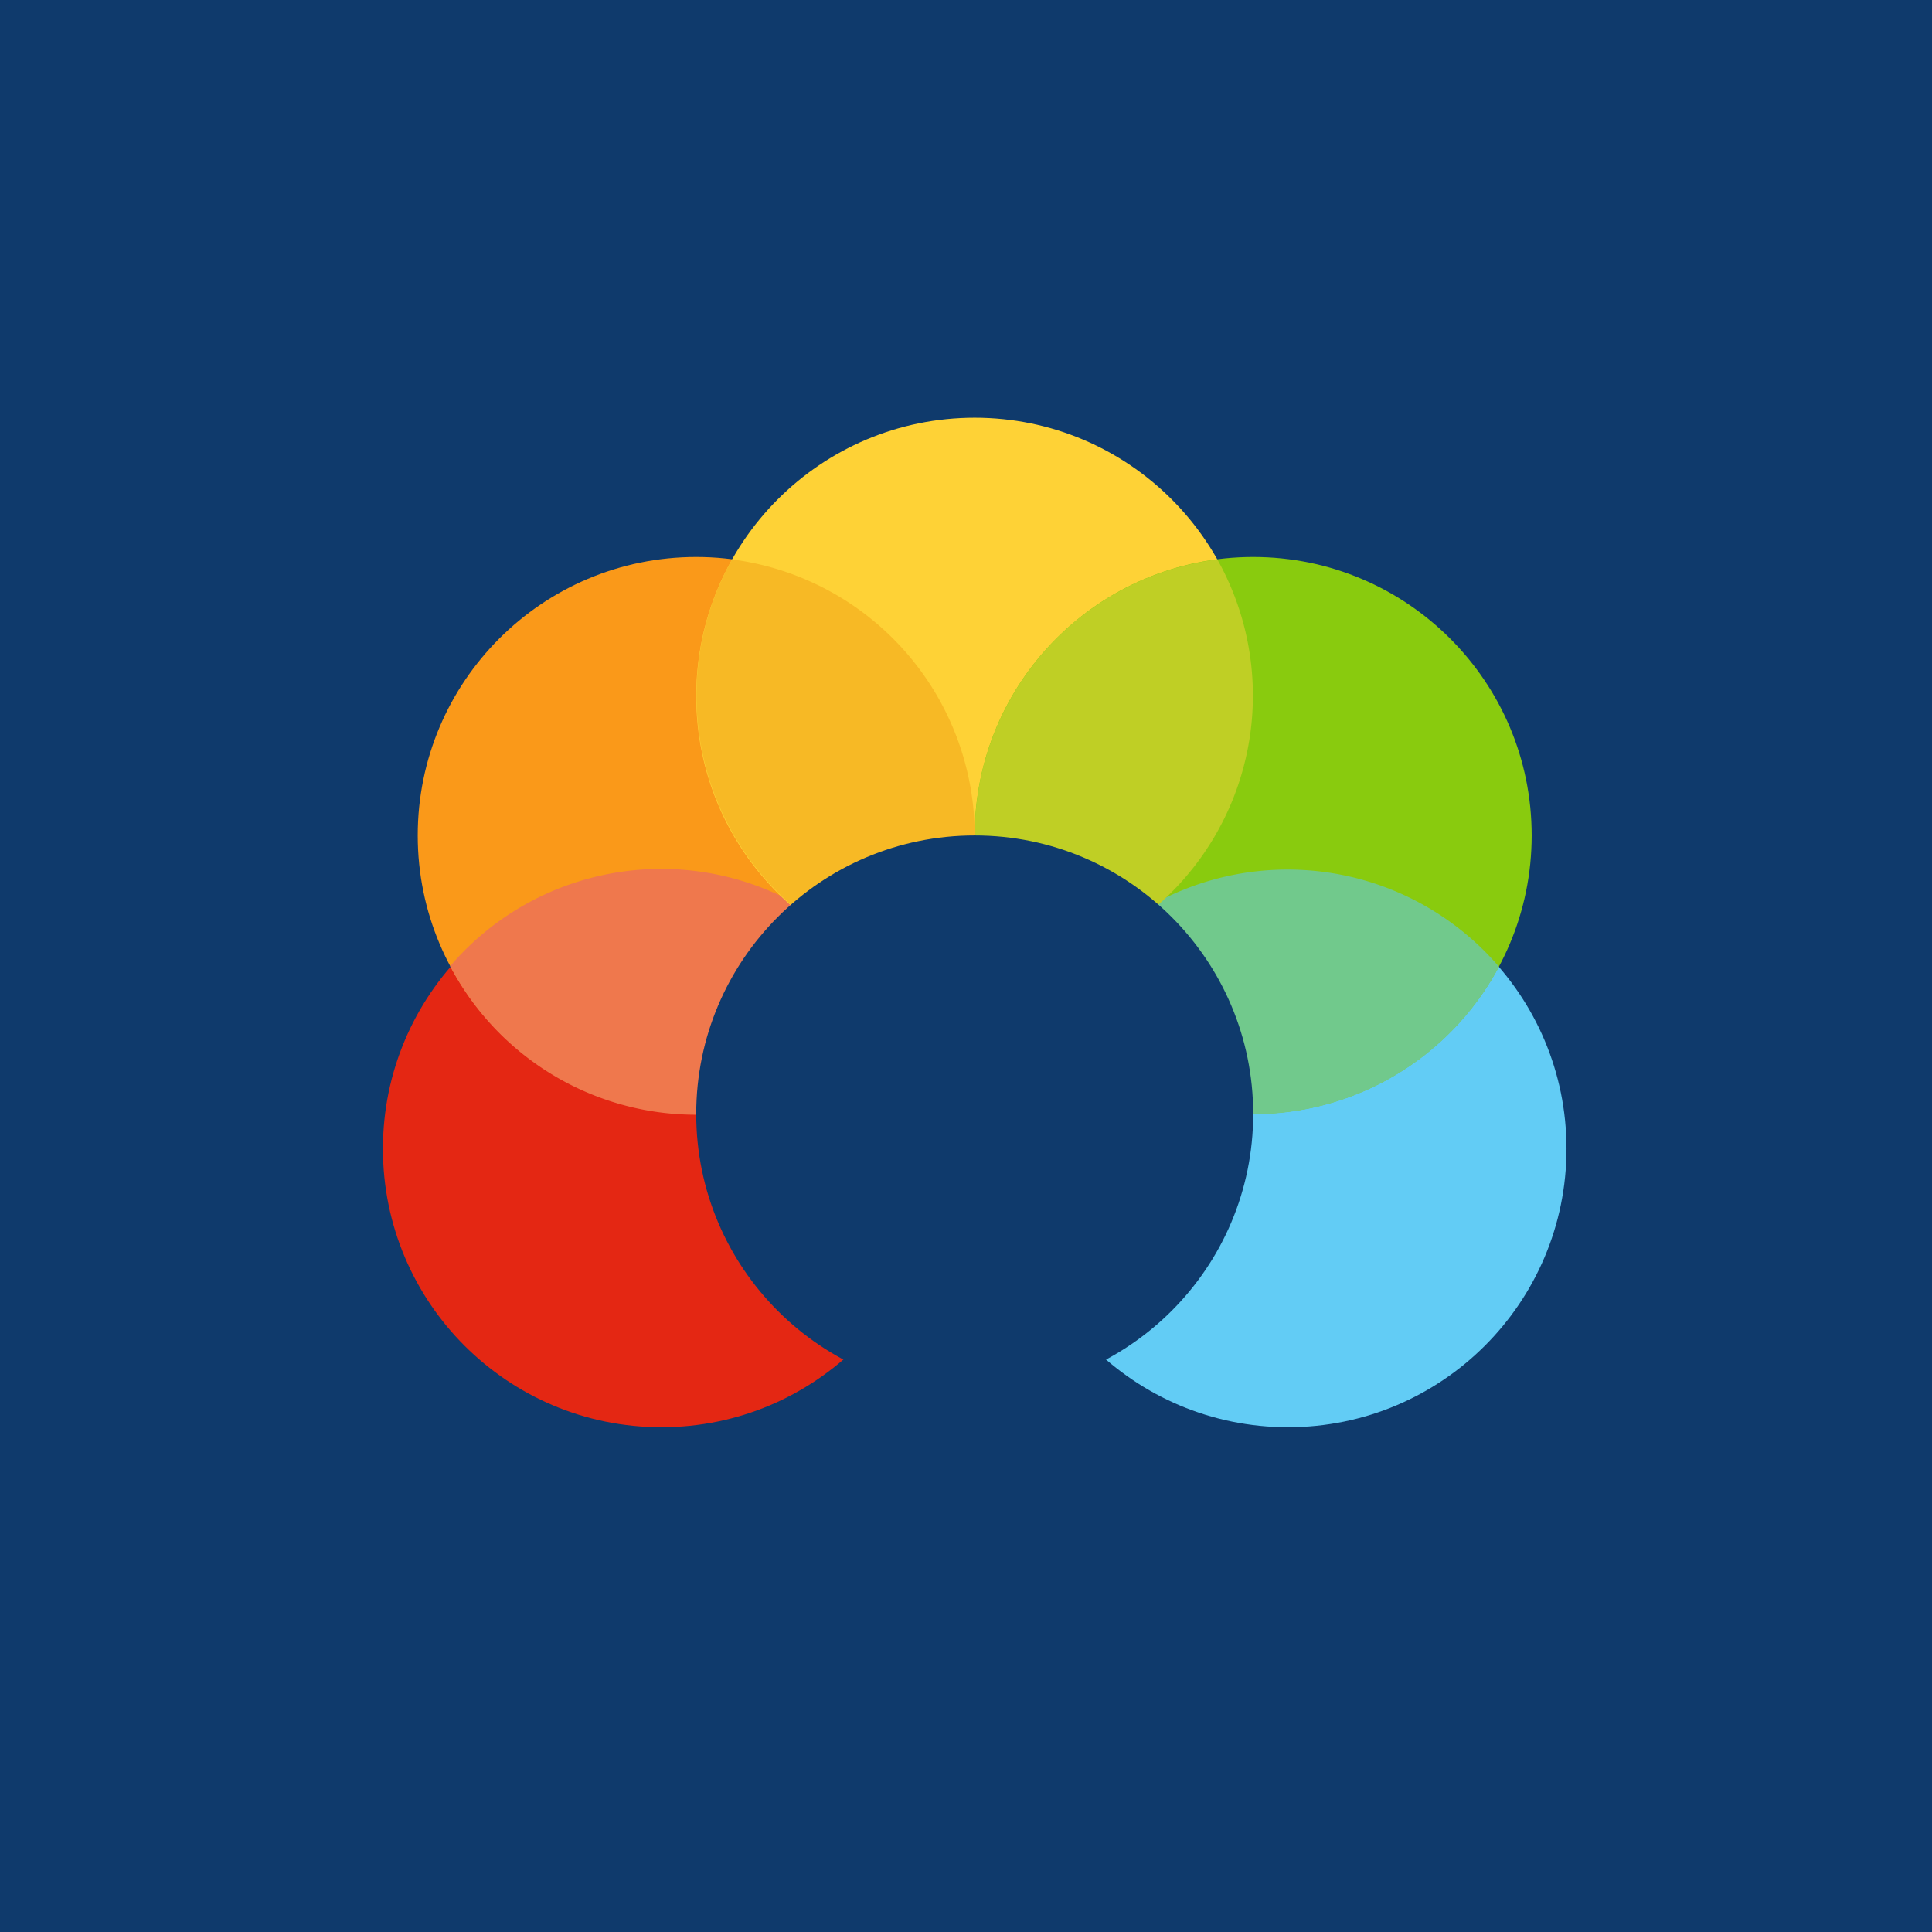
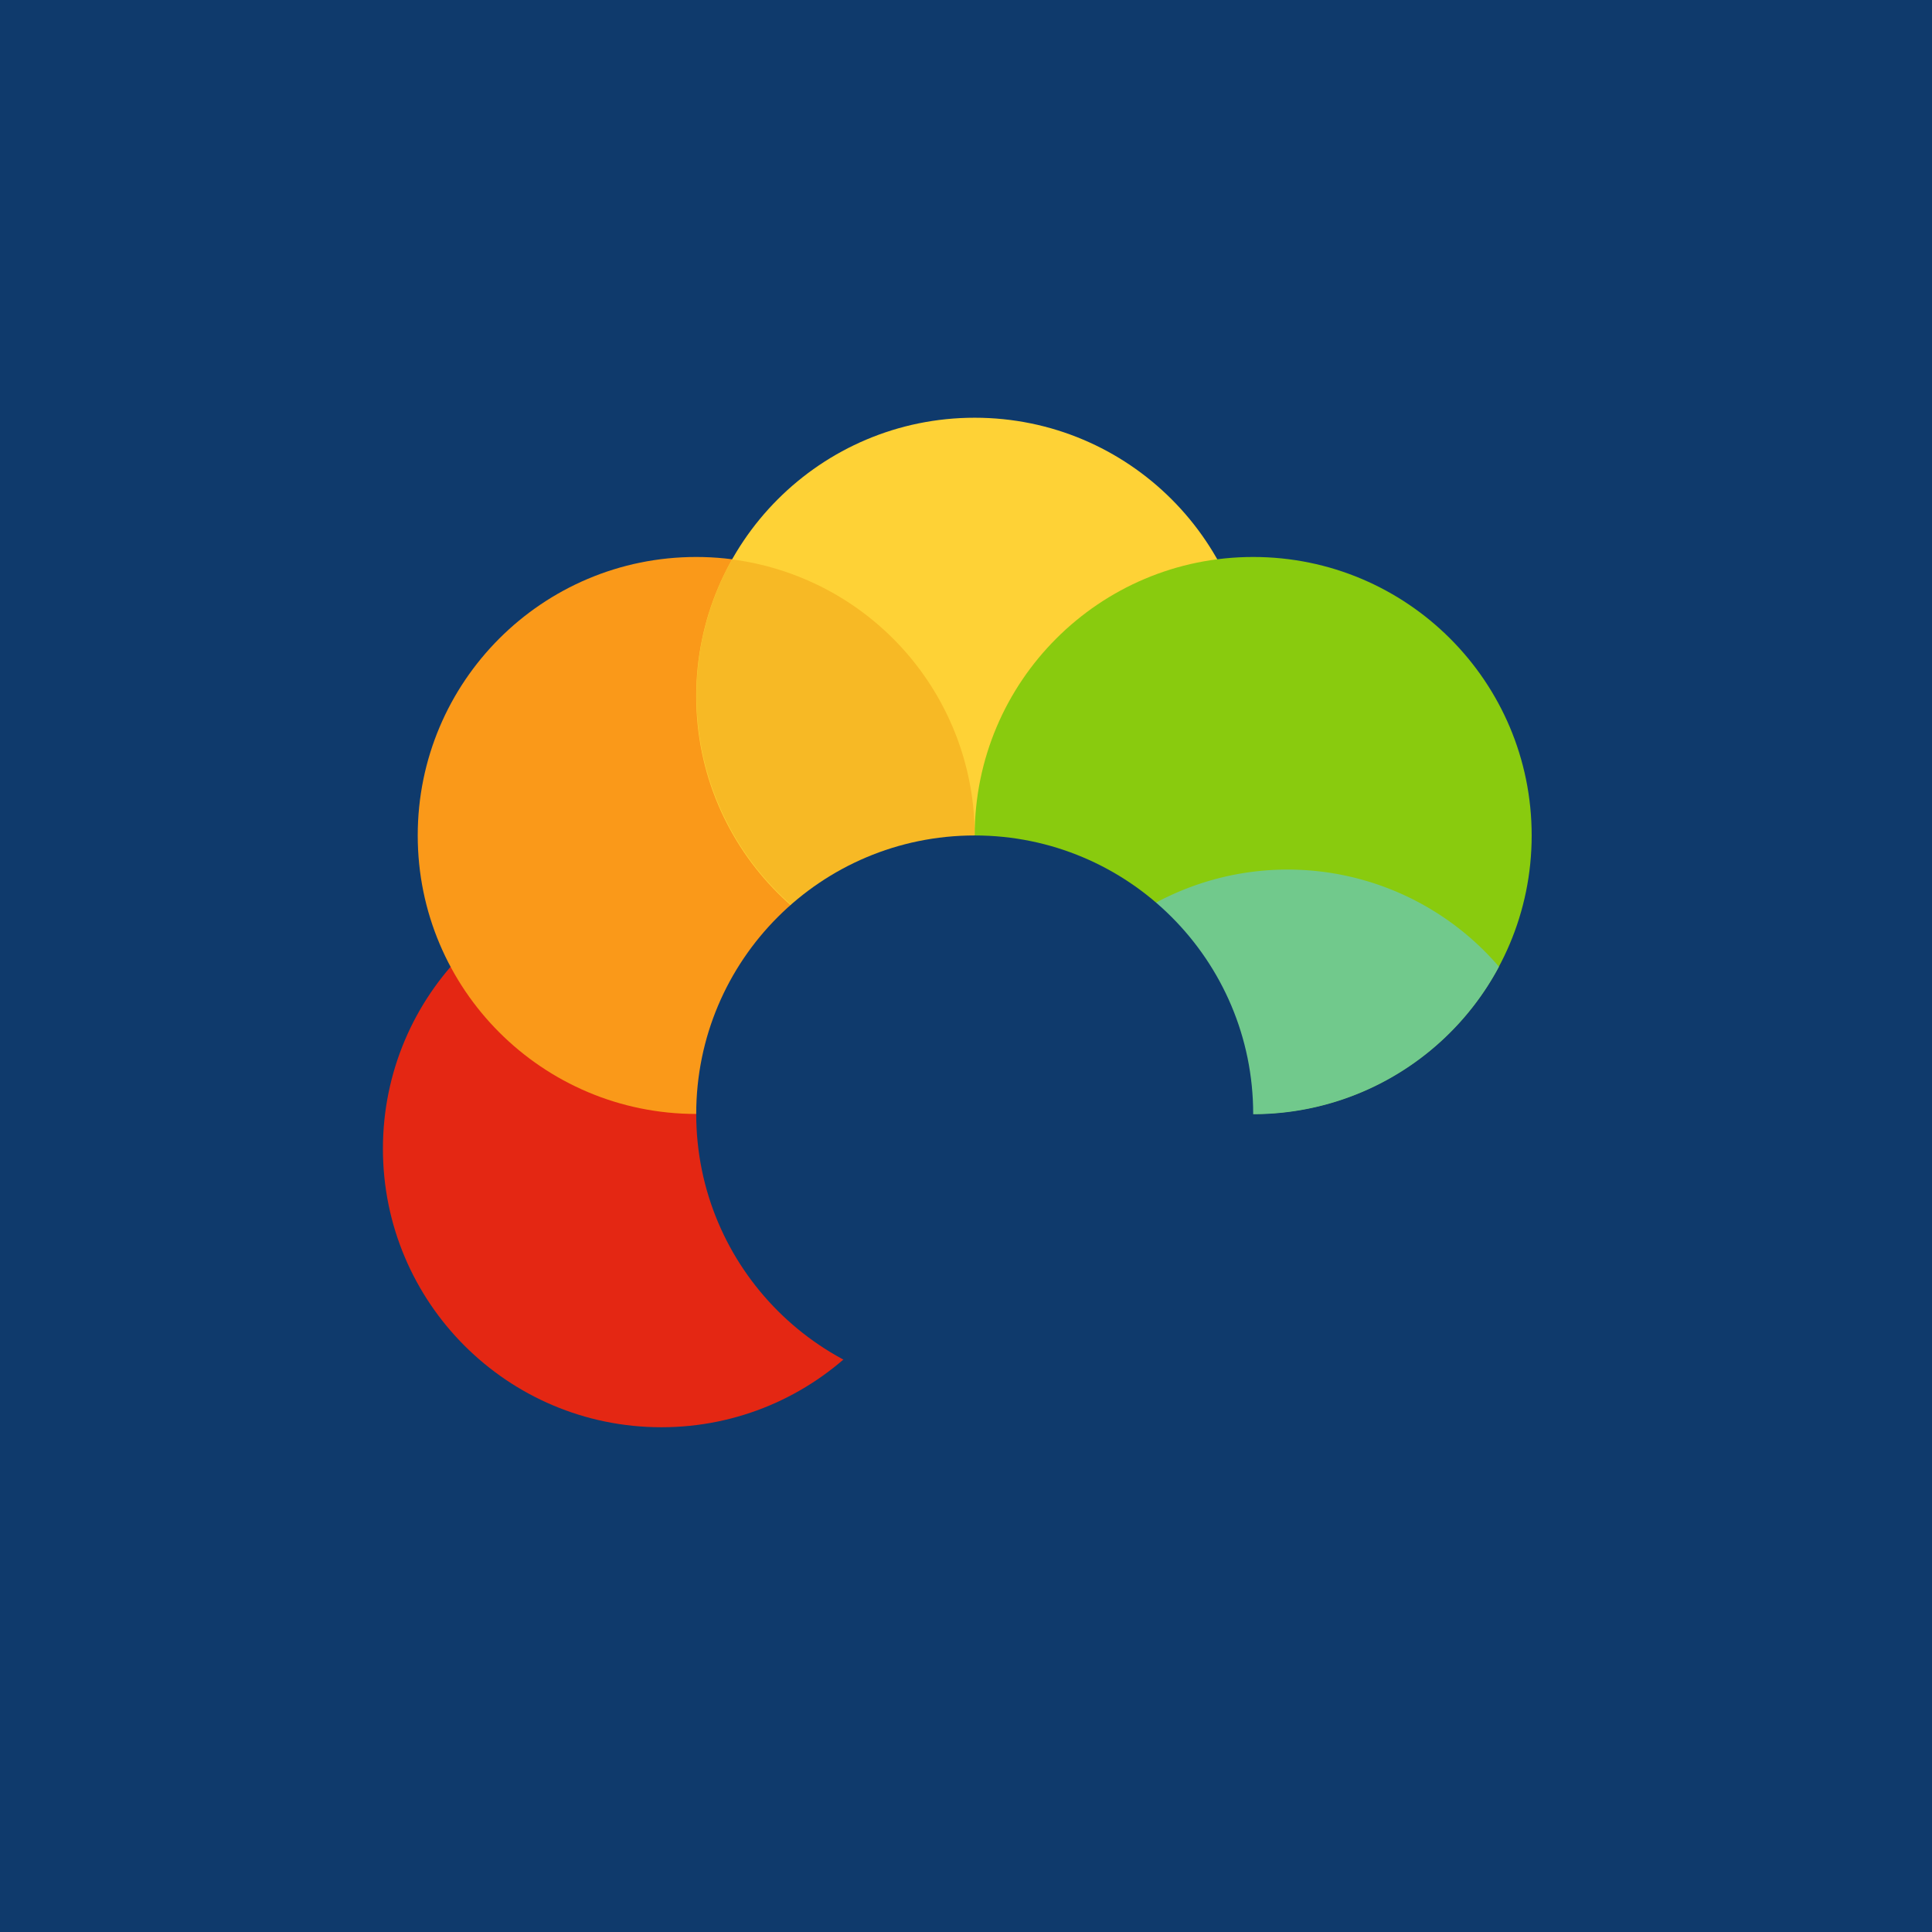
<svg xmlns="http://www.w3.org/2000/svg" viewBox="0 0 55.5 55.5">
  <path d="M 0,0 H 55.5 V 55.5 H 0 Z" fill="rgb(15, 58, 108)" />
  <circle cx="19" cy="33" r="8" fill="rgb(228, 39, 19)" />
  <circle cx="20" cy="24" r="8" fill="rgb(250, 153, 25)" />
-   <path d="M 12.93,27.755 A 7.98,7.98 0 0,1 26.06,29.23 A 7.98,7.98 0 0,1 12.94,27.77 Z" fill="rgb(239, 120, 77)" />
  <circle cx="28" cy="20" r="8" fill="rgb(254, 210, 54)" />
  <path d="M 26.96,27.915 A 8,8 0 0,1 21.03,16.07 A 8,8 0 0,1 26.97,27.93 Z" fill="rgb(247, 185, 37)" />
-   <circle cx="37" cy="33" r="8" fill="rgb(98, 204, 245)" />
  <circle cx="36" cy="24" r="8" fill="rgb(137, 203, 14)" />
-   <path d="M 29.93,29.215 A 8,8 0 0,1 43.06,27.77 A 8,8 0 0,1 29.94,29.23 Z" fill="rgb(113, 201, 140)" />
-   <path d="M 29.02,27.915 A 8,8 0 0,0 34.97,16.07 A 8,8 0 0,0 29.03,27.93 Z" fill="rgb(191, 207, 37)" />
+   <path d="M 29.93,29.215 A 8,8 0 0,1 43.06,27.77 A 8,8 0 0,1 29.94,29.23 " fill="rgb(113, 201, 140)" />
  <circle cx="28" cy="32" r="8" fill="rgb(15, 58, 108)" />
</svg>